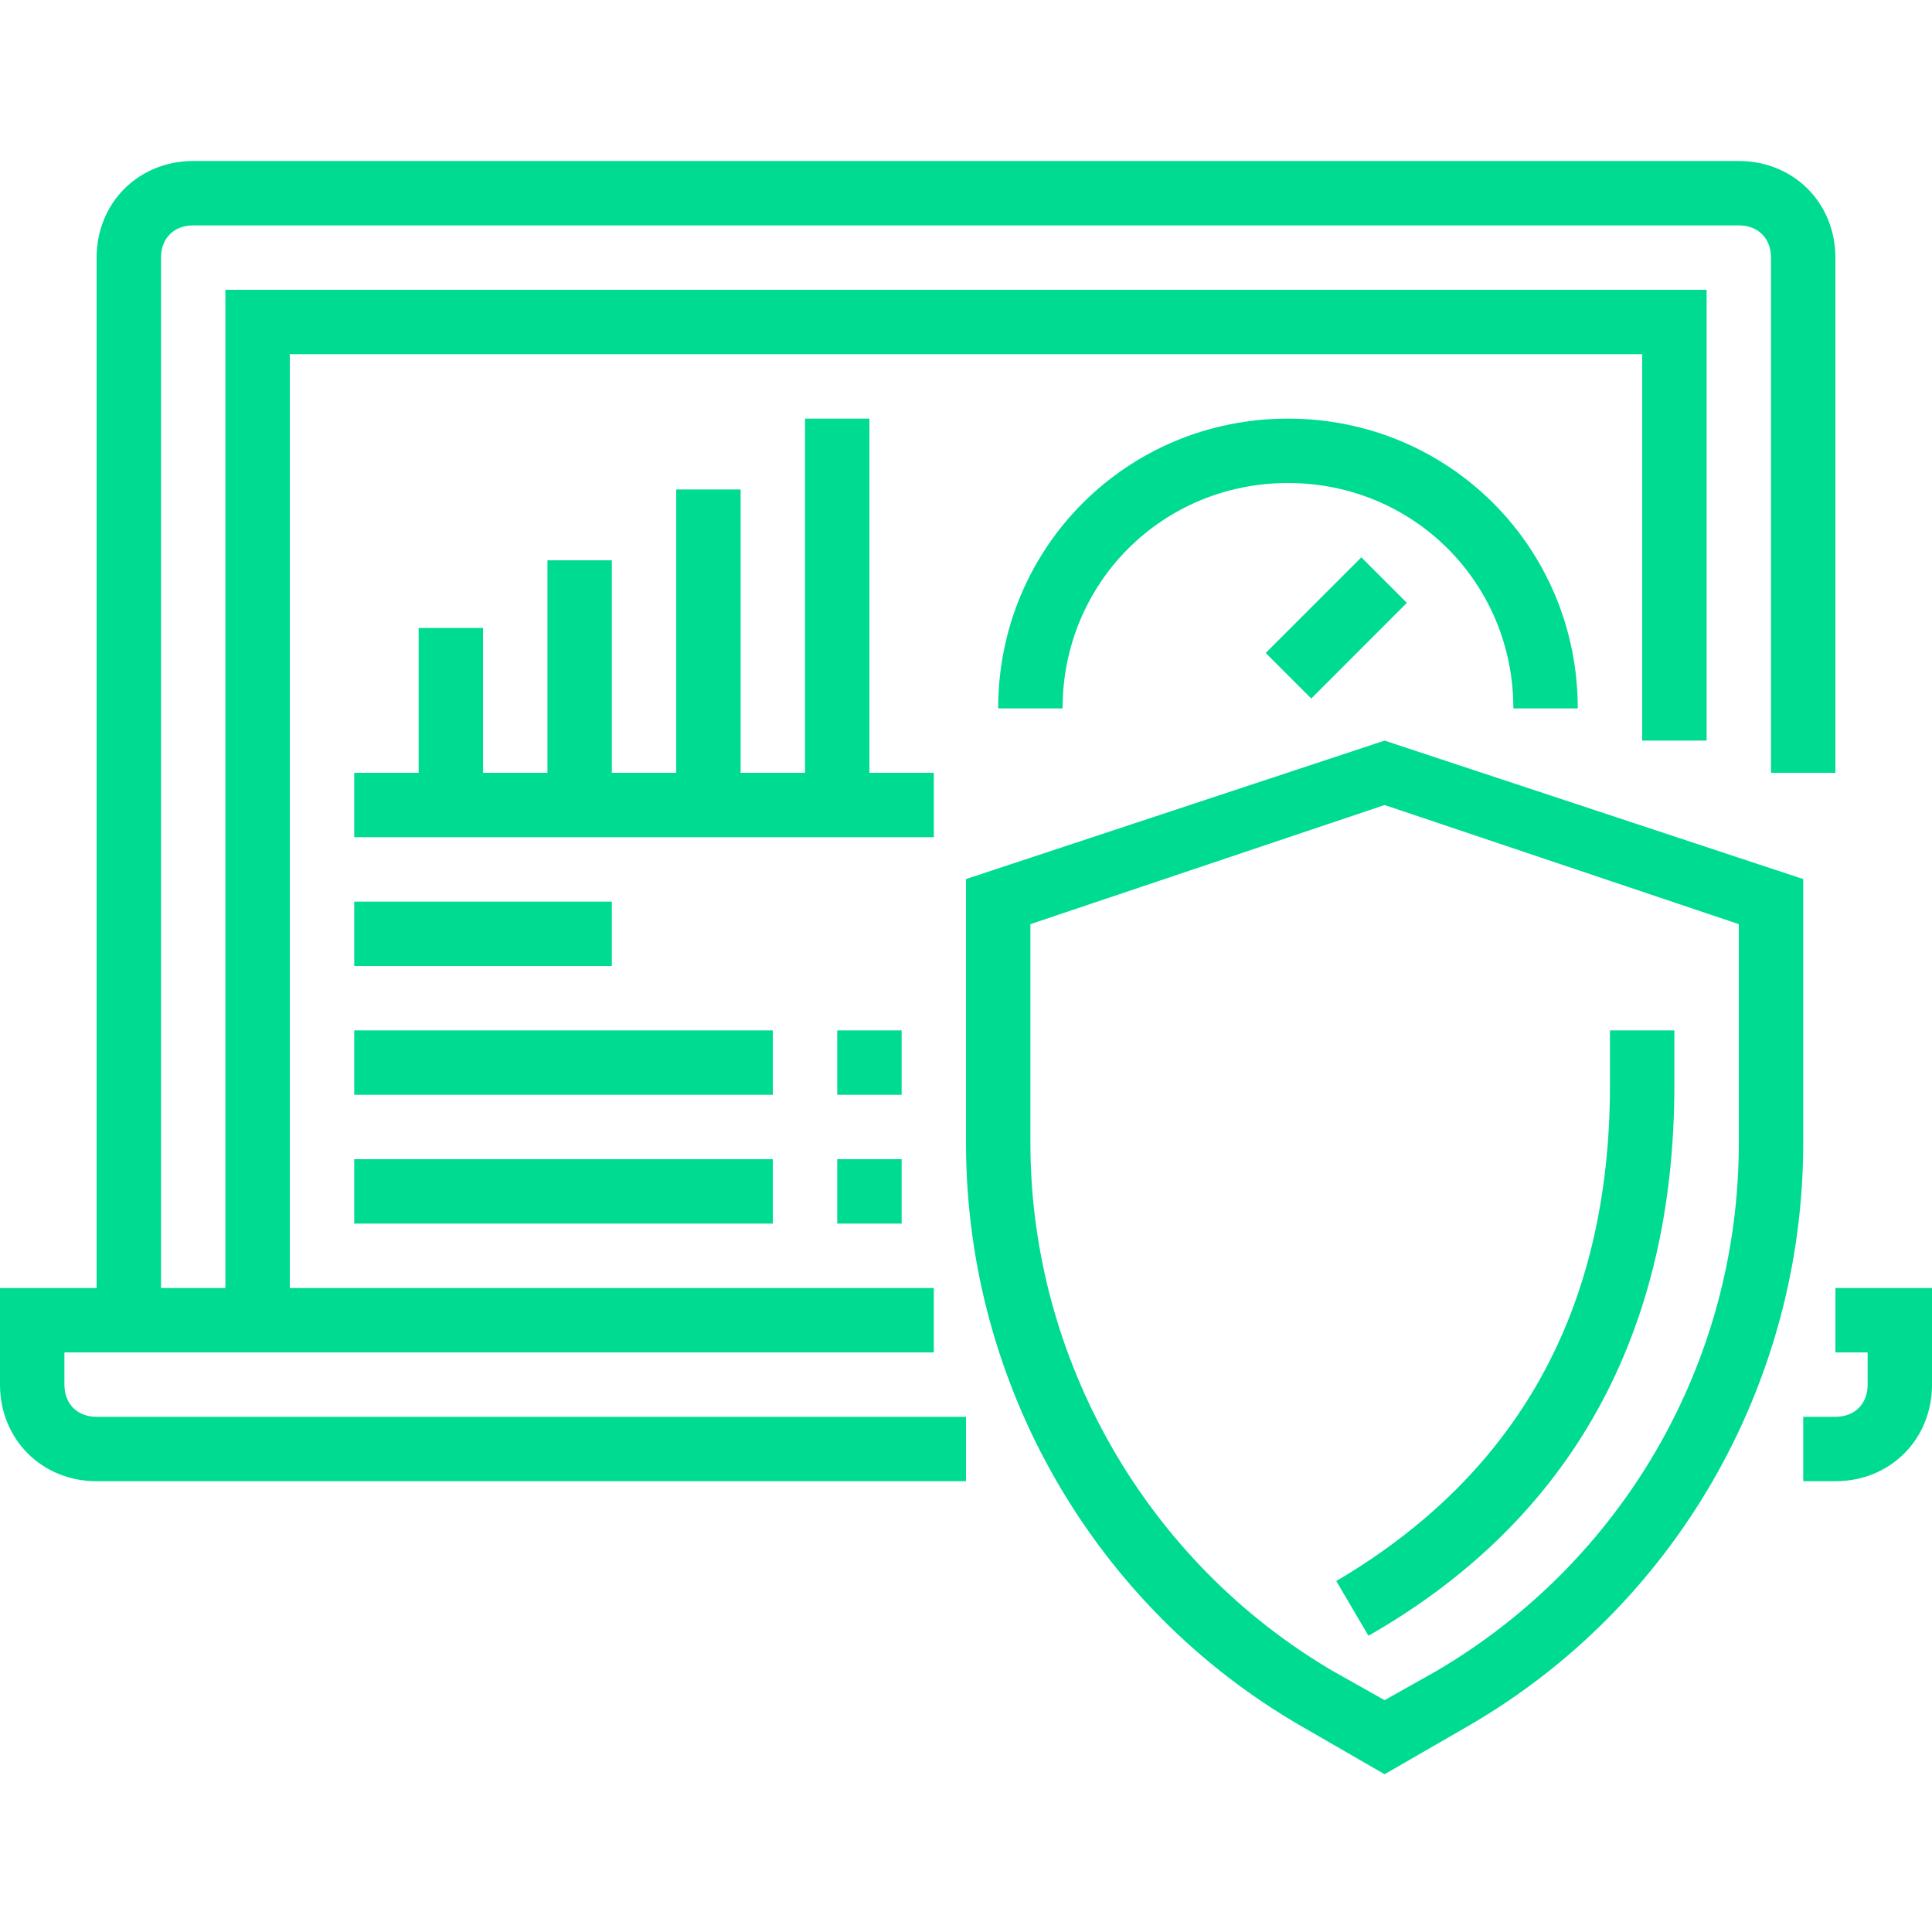
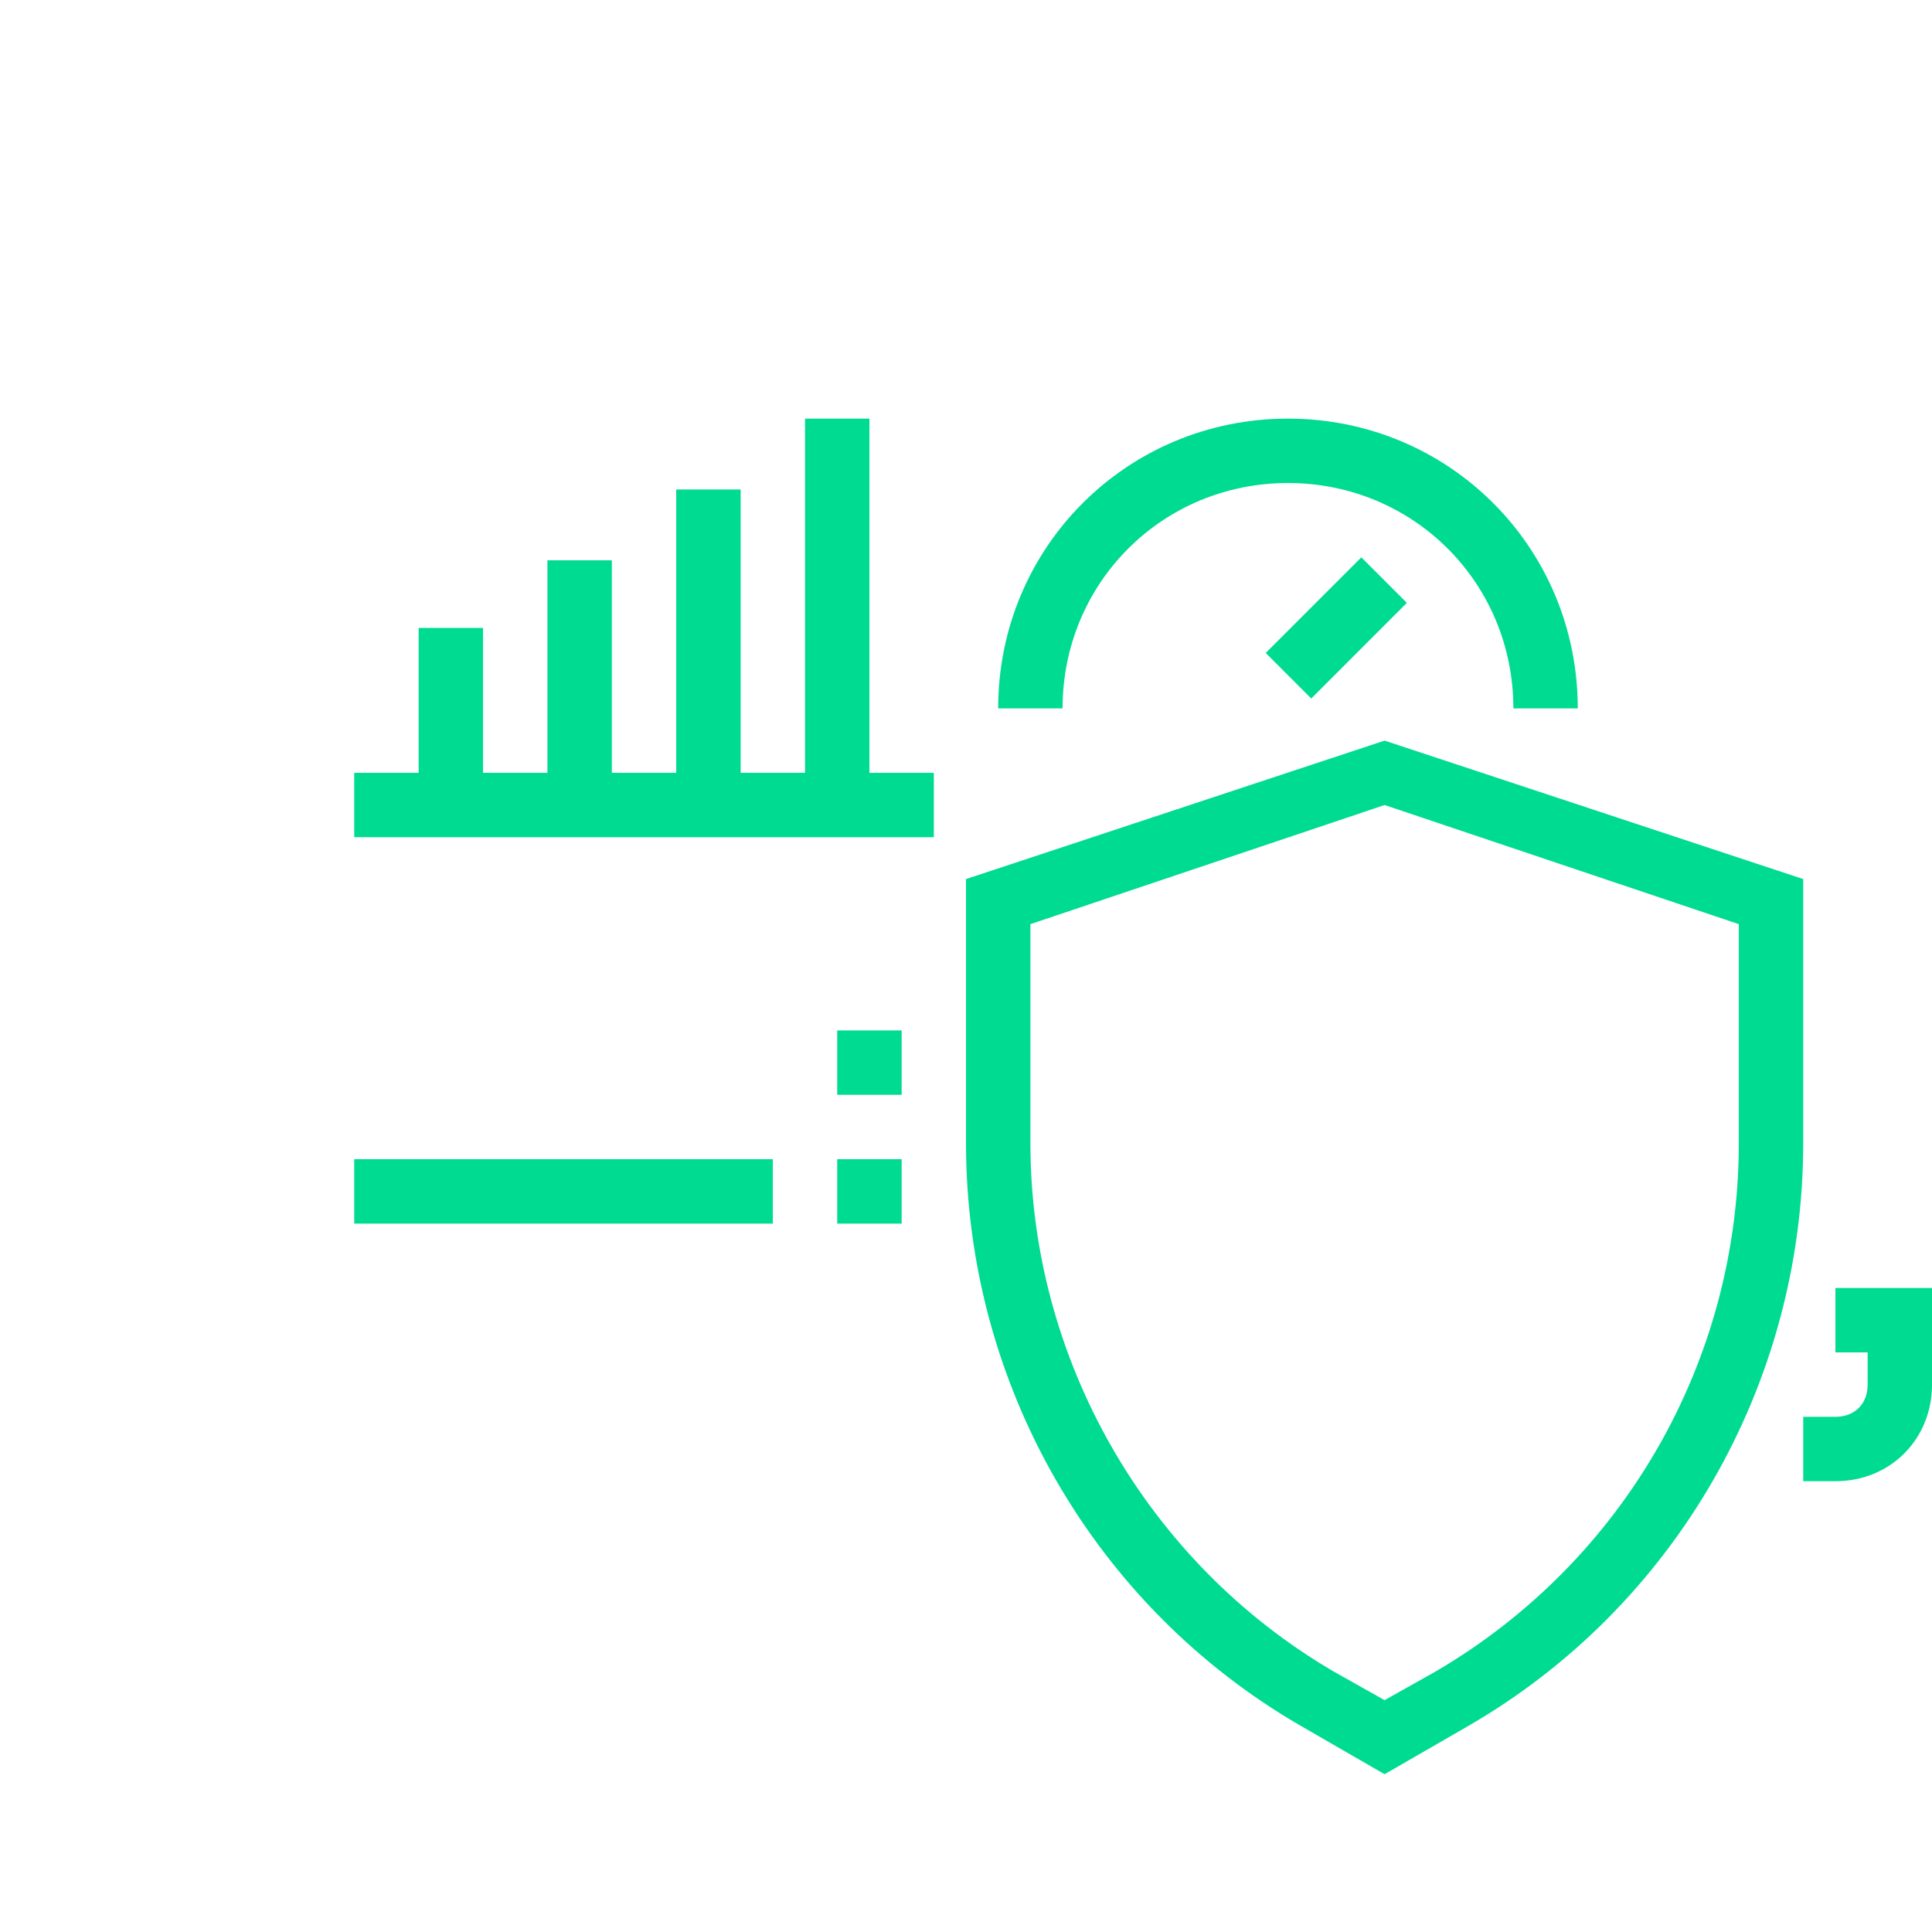
<svg xmlns="http://www.w3.org/2000/svg" width="80" height="80" viewBox="0 0 80 80" fill="none">
  <g clip-path="url(#clip0_4545_7424)">
    <path d="M74.667 47.334V36.4L57.333 30.667L40 36.4V47.334C40 57.334 45.333 66.534 53.867 71.467L57.333 73.467L60.8 71.467C69.333 66.534 74.667 57.334 74.667 47.334V47.334ZM59.467 69.2L57.333 70.4L55.2 69.2C47.467 64.667 42.667 56.267 42.667 47.334V38.267L57.333 33.334L72 38.267V47.334C72 56.4 67.2 64.667 59.467 69.2Z" fill="#00DB92" />
-     <path d="M66.665 44.934C66.665 54.267 62.799 61.067 55.332 65.467L56.665 67.733C65.065 62.934 69.332 55.2 69.332 44.934V42.667H66.665V44.934Z" fill="#00DB92" />
-     <path d="M4 61.334H40V58.667H4C3.2 58.667 2.667 58.134 2.667 57.334V56H38.667V53.334H12V14.667H68V30.667H70.667V12H9.333V53.334H6.667V10.667C6.667 9.867 7.2 9.334 8 9.334H72C72.8 9.334 73.333 9.867 73.333 10.667V32H76V10.667C76 8.4 74.267 6.667 72 6.667H8C5.733 6.667 4 8.4 4 10.667V53.334H0V57.334C0 59.601 1.733 61.334 4 61.334Z" fill="#00DB92" />
    <path d="M38.668 32.001H36.001V17.334H33.335V32.001H30.668V20.268H28.001V32.001H25.335V23.201H22.668V32.001H20.001V26.001H17.335V32.001H14.668V34.667H38.668V32.001Z" fill="#00DB92" />
-     <path d="M14.668 37.334H25.335V40.001H14.668V37.334Z" fill="#00DB92" />
-     <path d="M14.668 42.667H32.001V45.334H14.668V42.667Z" fill="#00DB92" />
    <path d="M14.668 48H32.001V50.667H14.668V48Z" fill="#00DB92" />
    <path d="M34.668 42.667H37.335V45.334H34.668V42.667Z" fill="#00DB92" />
    <path d="M34.668 48H37.335V50.667H34.668V48Z" fill="#00DB92" />
    <path d="M62.665 29.334H65.332C65.332 22.667 59.999 17.334 53.332 17.334C46.665 17.334 41.332 22.667 41.332 29.334H43.999C43.999 24.134 48.132 20.001 53.332 20.001C58.532 20.001 62.665 24.134 62.665 29.334Z" fill="#00DB92" />
    <path d="M52.41 27.038L56.37 23.078L58.255 24.963L54.296 28.924L52.41 27.038Z" fill="#00DB92" />
    <path d="M76.001 56.001H77.335V57.334C77.335 58.134 76.801 58.667 76.001 58.667H74.668V61.334H76.001C78.268 61.334 80.001 59.601 80.001 57.334V53.334H76.001V56.001Z" fill="#00DB92" />
  </g>
  <defs>
    <clipPath id="clip0_4545_7424">
      <rect width="80" height="80" fill="white" />
    </clipPath>
  </defs>
</svg>